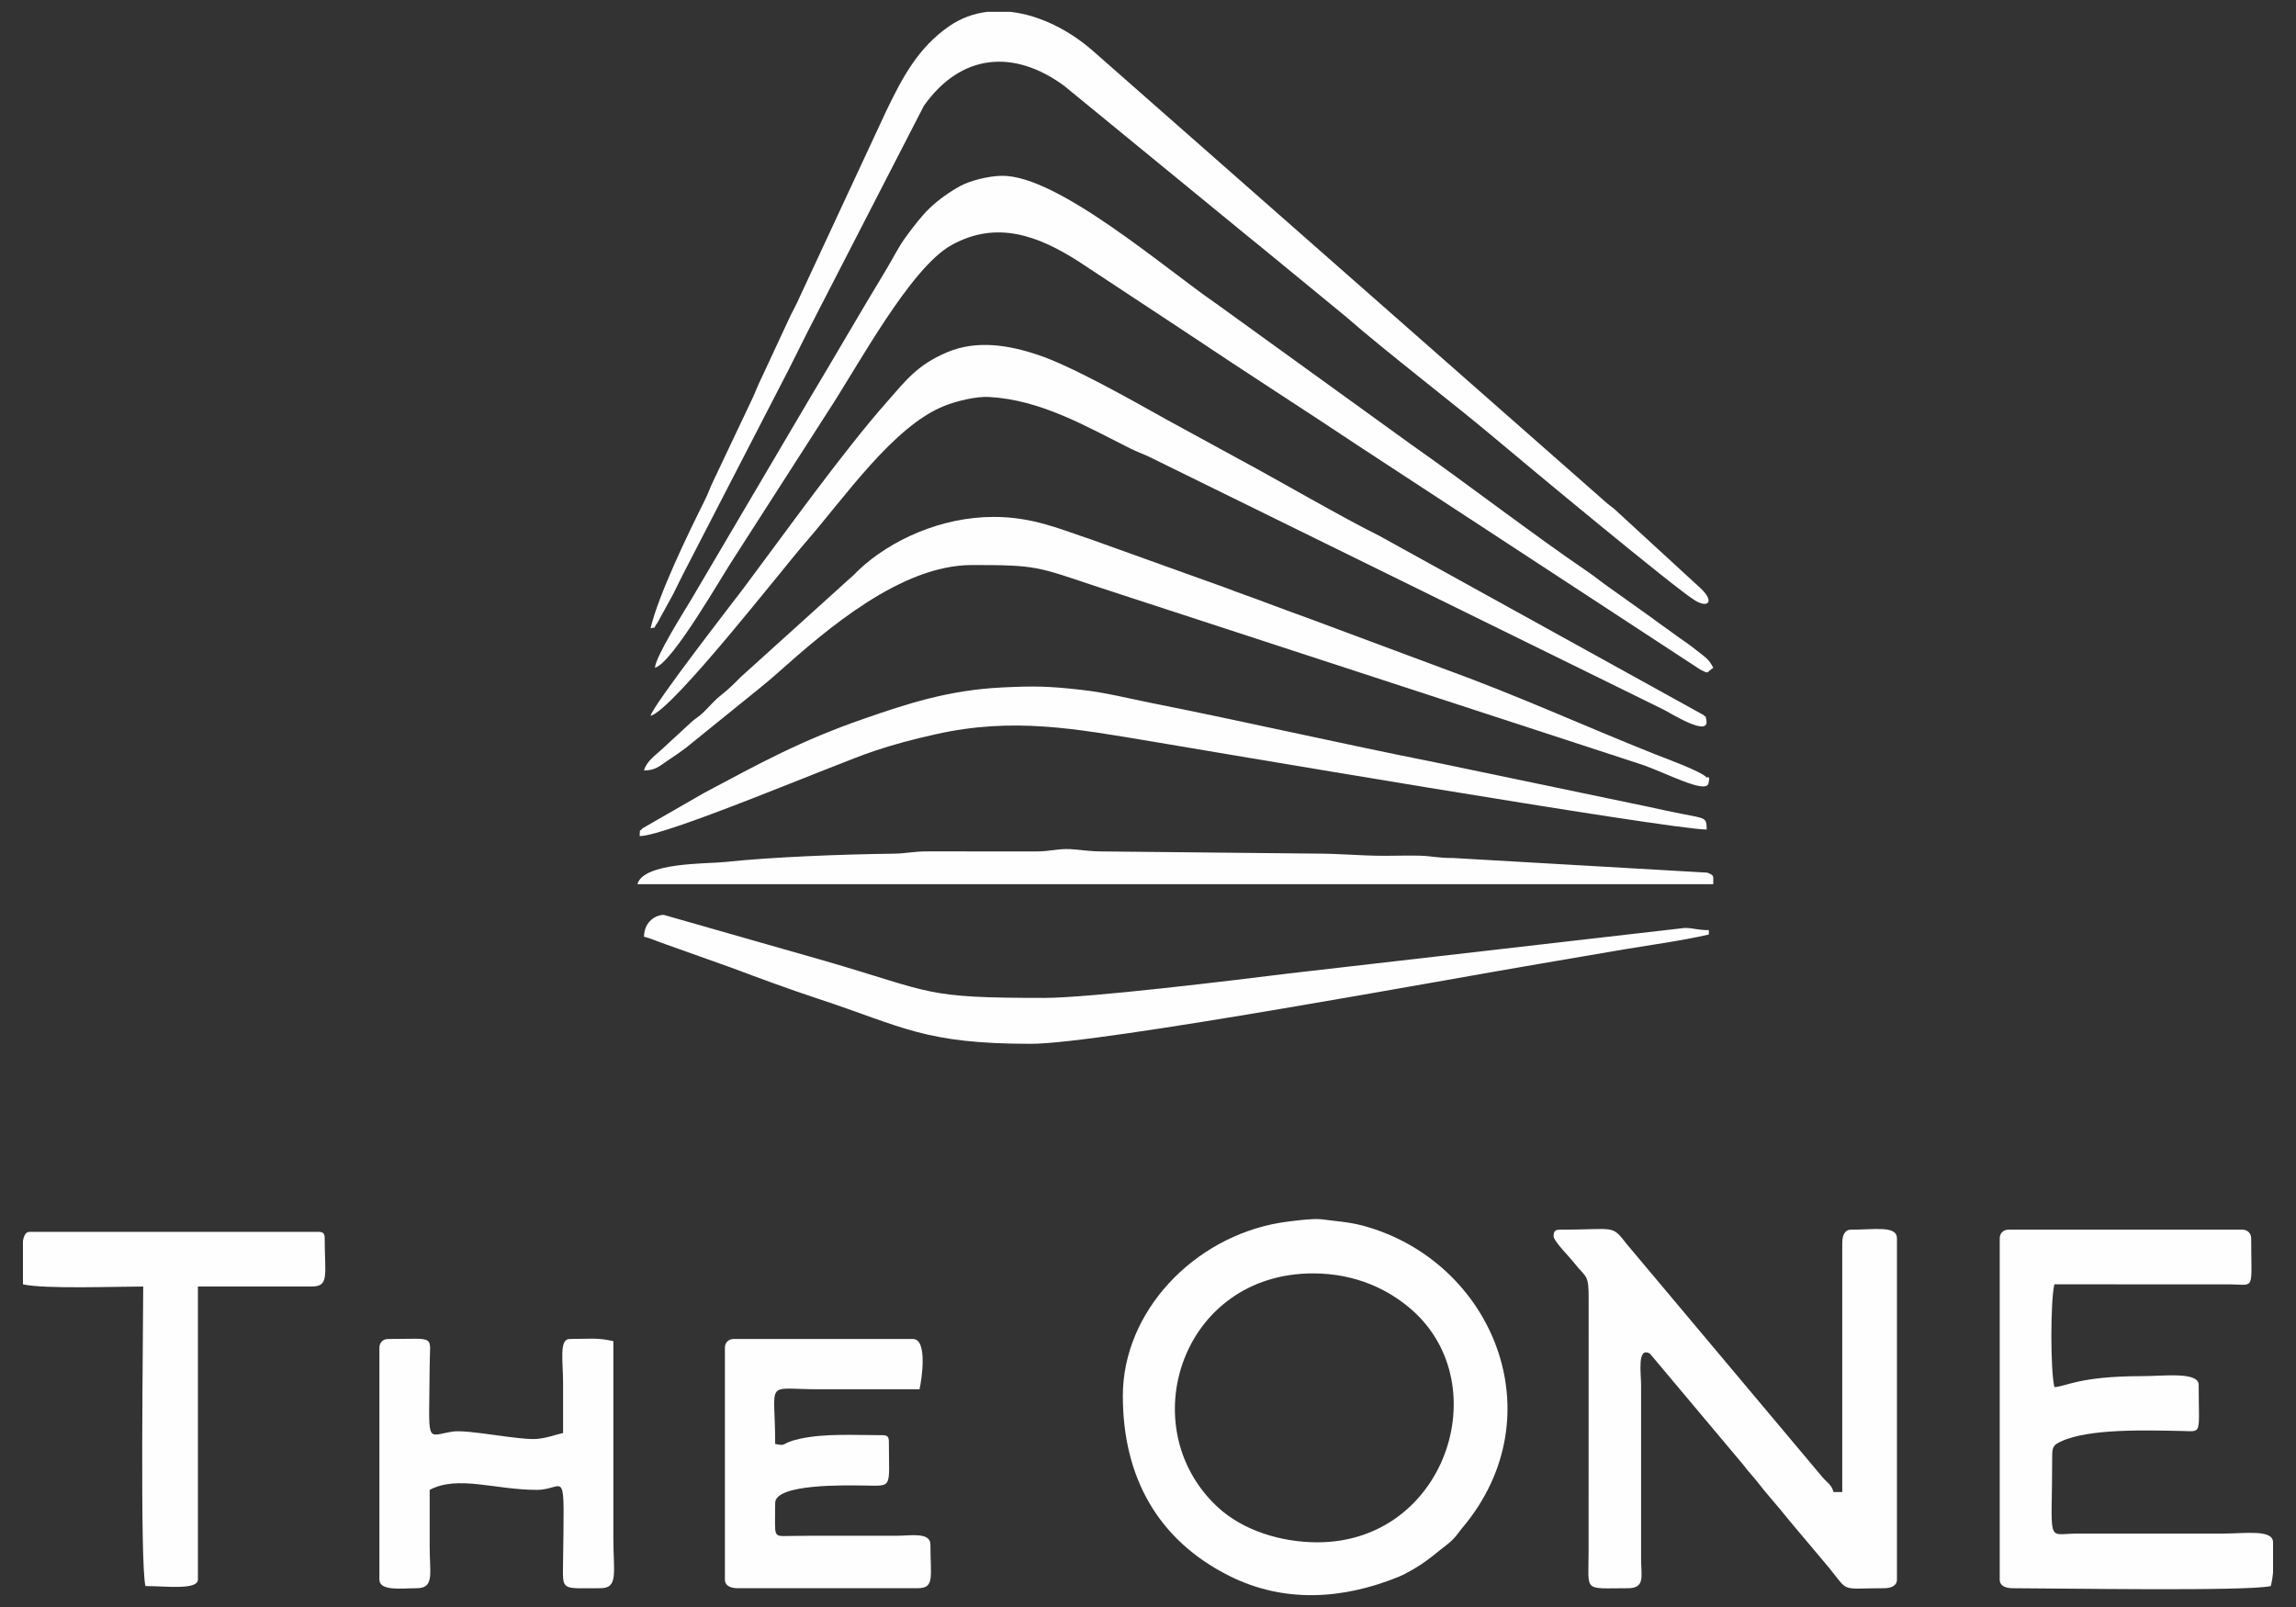
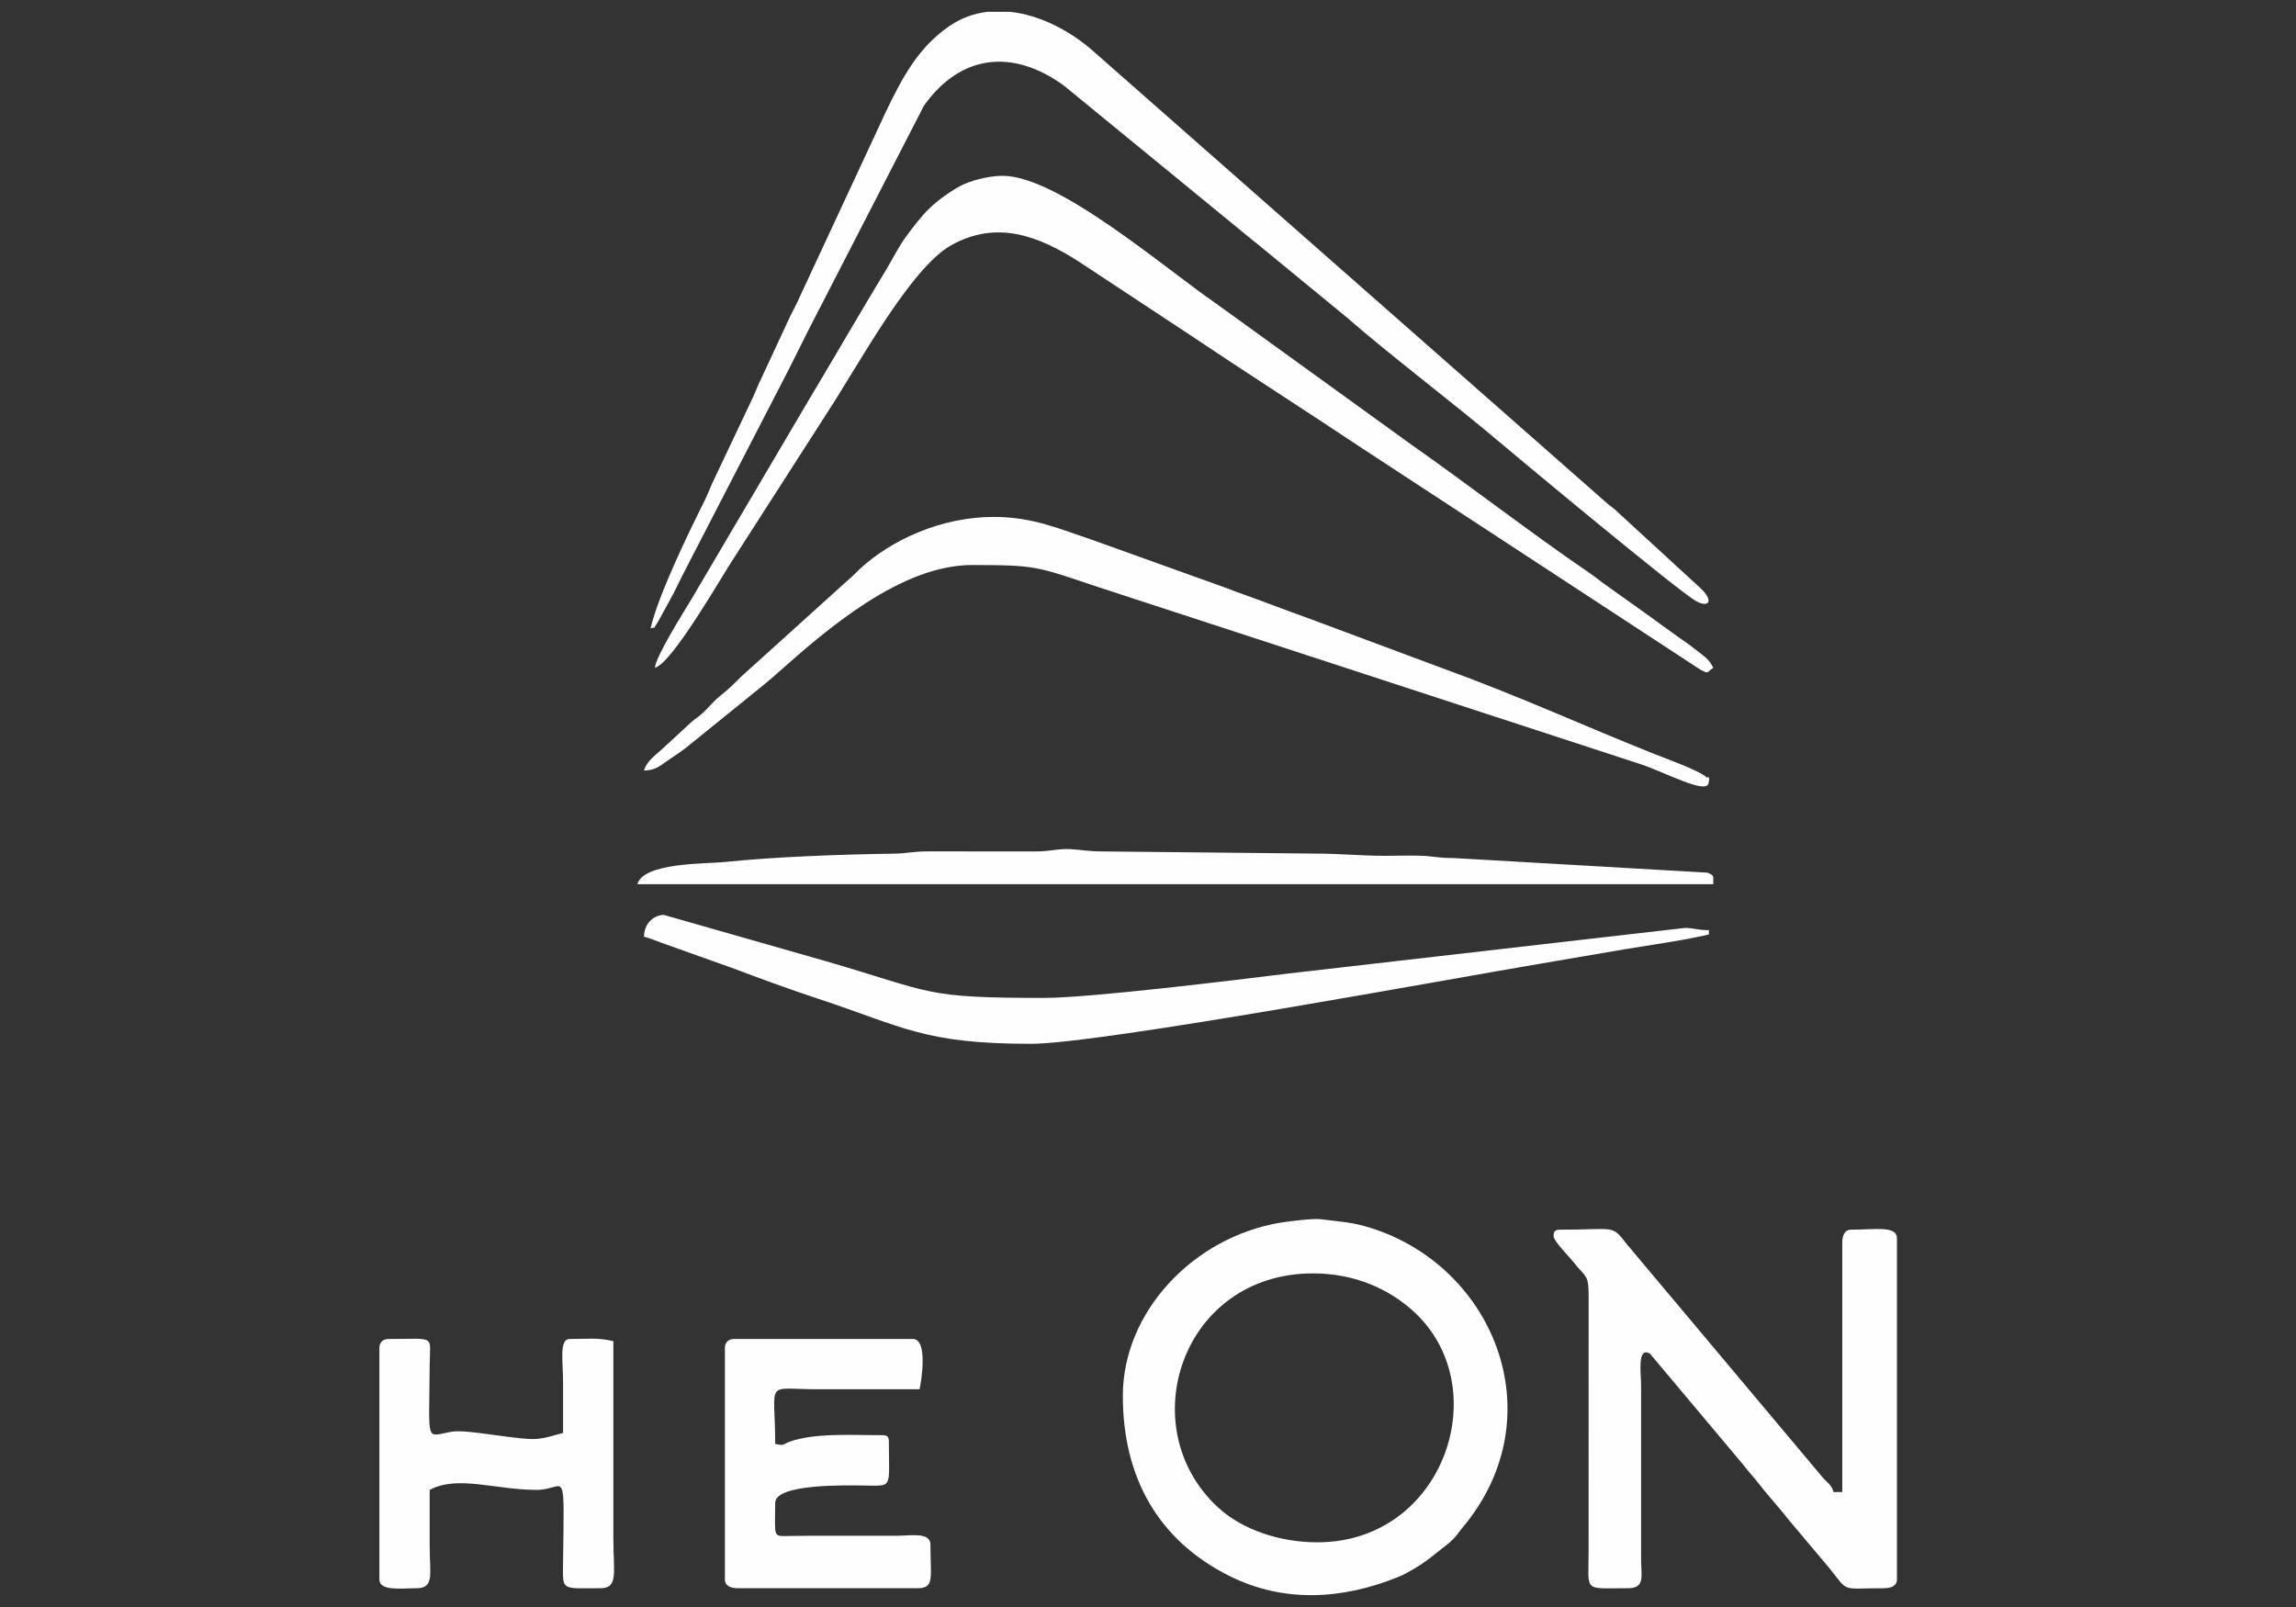
<svg xmlns="http://www.w3.org/2000/svg" xml:space="preserve" width="500px" height="350px" version="1.1" style="shape-rendering:geometricPrecision; text-rendering:geometricPrecision; image-rendering:optimizeQuality; fill-rule:evenodd; clip-rule:evenodd" viewBox="0 0 500 350">
  <rect x="0" y="0" width="500" height="350" fill="#333333" stroke="none" />
  <defs>
    <style type="text/css">
   
    .fil0 {fill:#FEFEFE}
   
  </style>
  </defs>
  <g id="Слой_x0020_1">
    <path class="fil0" d="M338.33 269.25c0,1.05 3.31,4.32 4.56,5.91 2.53,3.21 3.12,2.24 3.07,7.89l-0.01 54.77c0,9.11 -1.31,8.09 8.57,8.09 3.78,0 2.88,-2.65 2.86,-6.18l0 -38.1c0,-2.46 -0.91,-8.47 1.93,-6.81l19.61 23.36c0.89,1 1.2,1.55 2.15,2.62 1.56,1.75 2.76,3.46 4.3,5.22 1.58,1.81 2.83,3.35 4.33,5.2l8.7 10.34c4.33,5.36 2.25,4.35 11.84,4.35 1.46,0 2.86,-0.44 2.86,-1.9l0 -74.29c0,-2.85 -4.79,-1.9 -10,-1.9 -1.47,0 -1.91,1.39 -1.91,2.86l0 54.28 -1.9 0c-0.47,-1.74 -1.48,-2.03 -2.66,-3.53l-42.38 -50.48c-3.36,-4.32 -2.36,-3.13 -14.49,-3.13 -1.1,0 -1.43,0.33 -1.43,1.43z" />
    <path class="fil0" d="M286.9 335.91c-7.93,0 -16.28,-2.58 -21.79,-7.73 -18.66,-17.42 -7.79,-50.84 20.84,-50.84 9.3,0 16.54,3.55 21.55,7.98 18.57,16.41 7.15,50.59 -20.6,50.59zm-42.38 -31.9c0,17.69 7.64,31.43 23.17,39.21 11.97,6 24.77,5.11 36.77,0.25 1.99,-0.81 4.58,-2.37 6.33,-3.67 0.98,-0.73 1.71,-1.3 2.67,-2.09 1.07,-0.88 1.9,-1.4 2.87,-2.37 1.08,-1.08 1.21,-1.5 2.15,-2.61 20.6,-24.51 6.53,-58.13 -21.66,-65.78 -3.03,-0.81 -6.04,-0.99 -9.11,-1.4 -1.8,-0.24 -7.35,0.49 -8.98,0.76 -18.81,3.18 -34.21,19.34 -34.21,37.7z" />
-     <path class="fil0" d="M435.48 269.72l0 74.29c0,1.46 1.39,1.9 2.85,1.9 8.74,0 51.09,0.72 56.19,-0.47 0.26,-1.11 0.41,-2.04 0.48,-2.92l0 -6.61c0,-2.88 -6.13,-1.9 -10.95,-1.9l-31.91 0c-6.66,0.07 -5.23,2.58 -5.23,-17.14 0,-1.93 0.54,-2.26 1.87,-2.9 6.13,-2.93 19.2,-2.43 26.25,-2.31 4.65,0.07 3.78,1.13 3.78,-10.03 0,-2.94 -7.62,-1.91 -12.38,-1.91 -13.71,0 -16.64,2.33 -19.05,2.38 -0.87,-3.74 -0.87,-18.64 0,-22.38l38.59 0.02c5.19,0.09 4.27,1.32 4.27,-10.02 0,-1.11 -0.79,-1.9 -1.91,-1.9l-50.95 0c-1.11,0 -1.9,0.79 -1.9,1.9z" />
    <path class="fil0" d="M141.67 136.87c1.65,-0.6 0.13,0.68 1.55,-1.31l3.37 -6.15c0.77,-1.56 1.26,-2.59 2.05,-4.14l23.18 -44.91c1.46,-2.91 2.74,-5.48 4.13,-8.26l25.24 -49.05c8.11,-11.46 19.65,-12.36 30.55,-4.36l37.69 30.88c1.69,1.42 3.04,2.48 4.73,3.85l18.83 15.46c9.5,8.3 23.33,18.76 33.29,27.18 5.27,4.45 38.72,32.28 42.91,34.76 2.78,1.65 4.24,0.25 1.19,-2.66l-17.87 -16.42c-1.05,-1.05 -1.28,-1.1 -2.34,-1.95l-112.21 -98.75c-4.98,-4.36 -11.44,-7.73 -17.9,-8.46l-5.07 0c-2.89,0.35 -5.7,1.34 -8.29,3.13 -6.78,4.68 -10.25,11.27 -13.77,18.61l-18.75 40.3c-0.66,1.56 -1.36,2.75 -2.04,4.14l-6.35 13.66c-0.82,1.62 -1.13,2.64 -1.9,4.29l-8.42 17.77c-0.76,1.53 -1.22,2.94 -2.05,4.61 -3.48,6.94 -10.07,20.54 -11.75,27.78z" />
    <path class="fil0" d="M142.62 145.44c3.85,-1.03 14.63,-20.09 17.33,-24.1l20.48 -31.9c6.47,-9.87 17.84,-31.12 26.79,-36.07 9.82,-5.42 18.8,-2.09 27.69,3.59l23.81 15.71c12.66,8.5 25.15,16.46 37.9,24.96l73.72 48.25c1.97,0.95 1.13,0.65 2.76,-0.44 -1.02,-1.92 -1.4,-2.04 -4.01,-4.09 -1.68,-1.33 -3.01,-2.13 -4.7,-3.4 -1.68,-1.25 -3.06,-2.16 -4.69,-3.4l-9.46 -6.74c-1.6,-1.12 -2.93,-2.24 -4.67,-3.42 -11.96,-8.15 -25.75,-18.8 -38.19,-27.53l-42.57 -30.76c-11.27,-7.75 -34.38,-27.81 -46.48,-27.81 -3.06,0 -7.09,1.08 -9.21,2.22 -2.34,1.27 -4.79,3.04 -6.63,4.79 -1.88,1.79 -3.64,4.16 -5.19,6.25 -1.68,2.28 -2.79,4.66 -4.29,7.13 -5.8,9.58 -11.33,19.18 -17.03,28.69l-25.42 43.15c-1.66,2.78 -7.73,12.35 -7.94,14.92z" />
-     <path class="fil0" d="M141.67 155.91c4.87,-1.3 28.72,-32.01 33.7,-37.72 8.6,-9.87 19.17,-25.34 30.24,-29.77 2.75,-1.1 7,-2.12 9.79,-1.96 11.33,0.64 21.06,6.38 30.71,11.2 1.59,0.8 2.68,1.13 4.29,1.9l112.06 55.08c1.29,0.65 10.2,6.27 9.09,1.97 -0.37,-1.42 0.2,-0.02 -0.57,-0.88l-70.59 -39.02c-8.15,-4.03 -21.93,-12.08 -30.78,-16.83l-15.41 -8.41c-7.67,-4.28 -20.76,-11.72 -28.18,-14.19 -6.02,-2.01 -13.14,-3.36 -19.74,-0.57 -6.54,2.77 -8.99,6.13 -13.07,10.75 -9.68,10.95 -22.55,28.99 -31.27,40.63 -2.02,2.69 -19.59,25.26 -20.27,27.82z" />
    <path class="fil0" d="M140.24 167.82c2.53,-0.06 3.35,-0.95 5.05,-2.09 1.64,-1.11 2.63,-1.76 4.2,-2.95l16.05 -12.99c1.29,-1.04 2.59,-2.14 3.87,-3.28 10.78,-9.6 26.86,-23.45 42.26,-23.45 14.19,0 14.06,0.32 27.55,4.82l118.1 38.57c5.29,1.75 14.19,6.61 14.74,4.15 0.45,-2 -0.32,-1.16 -0.39,-1.25 -1.1,-1.35 -9.48,-4.37 -11.23,-5.07 -16.11,-6.42 -29.52,-12.65 -46.45,-18.79l-28.44 -10.6c-3,-1.12 -6.11,-2.2 -9.4,-3.46 -3.28,-1.27 -6.12,-2.19 -9.39,-3.47l-29.08 -10.44c-6.57,-2.17 -12.65,-4.94 -21.25,-4.94 -11.47,0 -22.44,5.01 -29.41,11.54 -0.79,0.75 -1.11,1.19 -1.95,1.86l-23.77 21.48c-1.71,1.73 -2.56,2.57 -4.47,4.1 -1.58,1.26 -2.55,2.63 -4.1,3.99 -0.94,0.84 -1.18,0.84 -2.13,1.68l-6.44 5.94c-1.43,1.32 -3.39,2.66 -3.92,4.65z" />
    <path class="fil0" d="M140.24 204.01c1.42,0.33 2.9,1.03 4.58,1.6l14.4 5.13c6.08,2.28 12.47,4.65 18.93,6.78 18.61,6.14 23.04,9.82 46.37,9.82 15.05,0 93.03,-14.47 111.09,-17.48 6.4,-1.07 11.91,-2.06 18.3,-3.13 5.69,-0.95 12.58,-1.88 18.23,-3.2l0 -0.95c-2.6,0 -3.28,-0.48 -5.24,-0.48l-86.27 9.92c-12.4,1.54 -43.39,5.32 -53.25,5.32 -26.4,0 -23.8,-1.09 -47.67,-8.04l-35.19 -10.05c-1.47,0 -4.2,1.23 -4.28,4.76z" />
    <path class="fil0" d="M157.86 293.53l0 50.48c0,1.46 1.39,1.9 2.85,1.9l39.05 0c3.85,0 2.86,-2.3 2.86,-9.52 0,-2.76 -4.46,-1.91 -7.14,-1.91l-18.58 0c-1.6,0 -3.2,0.03 -4.8,0.05 -3.93,0.03 -3.29,0.59 -3.29,-7.19 0,-4.24 15.57,-3.83 19.05,-3.8 6.72,0.05 5.71,0.95 5.71,-9.53 0,-1.1 -0.33,-1.43 -1.43,-1.43 -5.88,0 -12.41,-0.41 -17.82,0.75 -4.59,0.99 -2.72,1.75 -5.51,1.15 0,-14.25 -2.52,-11.9 9.52,-11.9 7.3,0 14.61,0 21.91,0 0.44,-1.88 1.87,-10.95 -1.43,-10.95l-39.05 0c-1.11,0 -1.9,0.79 -1.9,1.9z" />
-     <path class="fil0" d="M5 279.72c4.59,1.07 20.41,0.48 26.19,0.48 0,9.59 -0.74,60.01 0.48,65.24 4.45,0 11.43,0.93 11.43,-1.43l0 -63.81 24.76 0c3.92,0 2.85,-2.47 2.85,-10.48 0,-1.09 -0.33,-1.43 -1.43,-1.43l-62.85 0c-0.8,0 -1.22,0.78 -1.43,1.97l0 9.46z" />
-     <path class="fil0" d="M139.29 182.1c5.86,0 42.63,-15.71 51.01,-18.51 4.55,-1.52 8.35,-2.52 13.47,-3.67 16.87,-3.79 30.46,-1.2 47.08,1.57 7.35,1.23 112.77,19.18 120.82,19.18 -0.06,-2.67 -0.12,-2.37 -5.59,-3.45 -2.32,-0.46 -4.88,-1.01 -7.47,-1.58l-46.11 -9.61c-20.7,-4.11 -41.09,-8.81 -61.43,-12.85 -5.23,-1.04 -10.2,-2.34 -15.63,-2.94 -7.21,-0.81 -10.31,-0.85 -17.11,-0.52 -11.8,0.56 -20.92,3.6 -30.29,6.85 -13.62,4.73 -22.57,9.65 -34.79,16.17l-13.3 7.65c-0.84,0.99 -0.51,-0.19 -0.66,1.71z" />
    <path class="fil0" d="M82.62 293.53l0 50.48c0,2.61 4.91,1.9 8.09,1.9 3.95,0 2.86,-3.15 2.86,-9.04 0,-4.13 0,-8.26 0,-12.38 6.16,-3.26 14.2,0 23.33,0 6.41,0 5.99,-6.24 5.71,16.19 -0.07,5.87 -0.35,5.23 8.1,5.23 4.02,0 2.86,-3.31 2.86,-10.95l0 -42.86c-3.55,-0.82 -5.29,-0.47 -9.52,-0.47 -2.33,0 -1.43,4.86 -1.43,9.52 0,3.65 0,7.3 0,10.95 -1.84,0.43 -3.07,0.98 -5.44,1.27 -3.72,0.44 -15.24,-2.11 -18.65,-1.57 -6.01,0.95 -5.06,3.24 -4.96,-14.46 0.04,-6.73 1.58,-5.71 -9.05,-5.71 -1.11,0 -1.9,0.79 -1.9,1.9z" />
    <path class="fil0" d="M138.81 192.58l234.29 0c-0.05,-1.94 0.32,-1.84 -1.3,-2.52l-55.37 -3.19c-3.19,0.02 -4.54,-0.42 -7.13,-0.5 -2.48,-0.07 -5.13,0.02 -7.63,0.02 -5.68,0 -9.56,-0.48 -15.24,-0.48l-46.19 -0.47c-3.18,0.01 -4.7,-0.37 -7.16,-0.5 -2.74,-0.14 -4.37,0.52 -7.6,0.5l-23.34 -0.01c-3.34,-0.01 -4.75,0.47 -7.6,0.5 -11.22,0.14 -26.19,0.7 -36.76,1.82 -3.81,0.4 -17.69,0.05 -18.97,4.83z" />
  </g>
</svg>